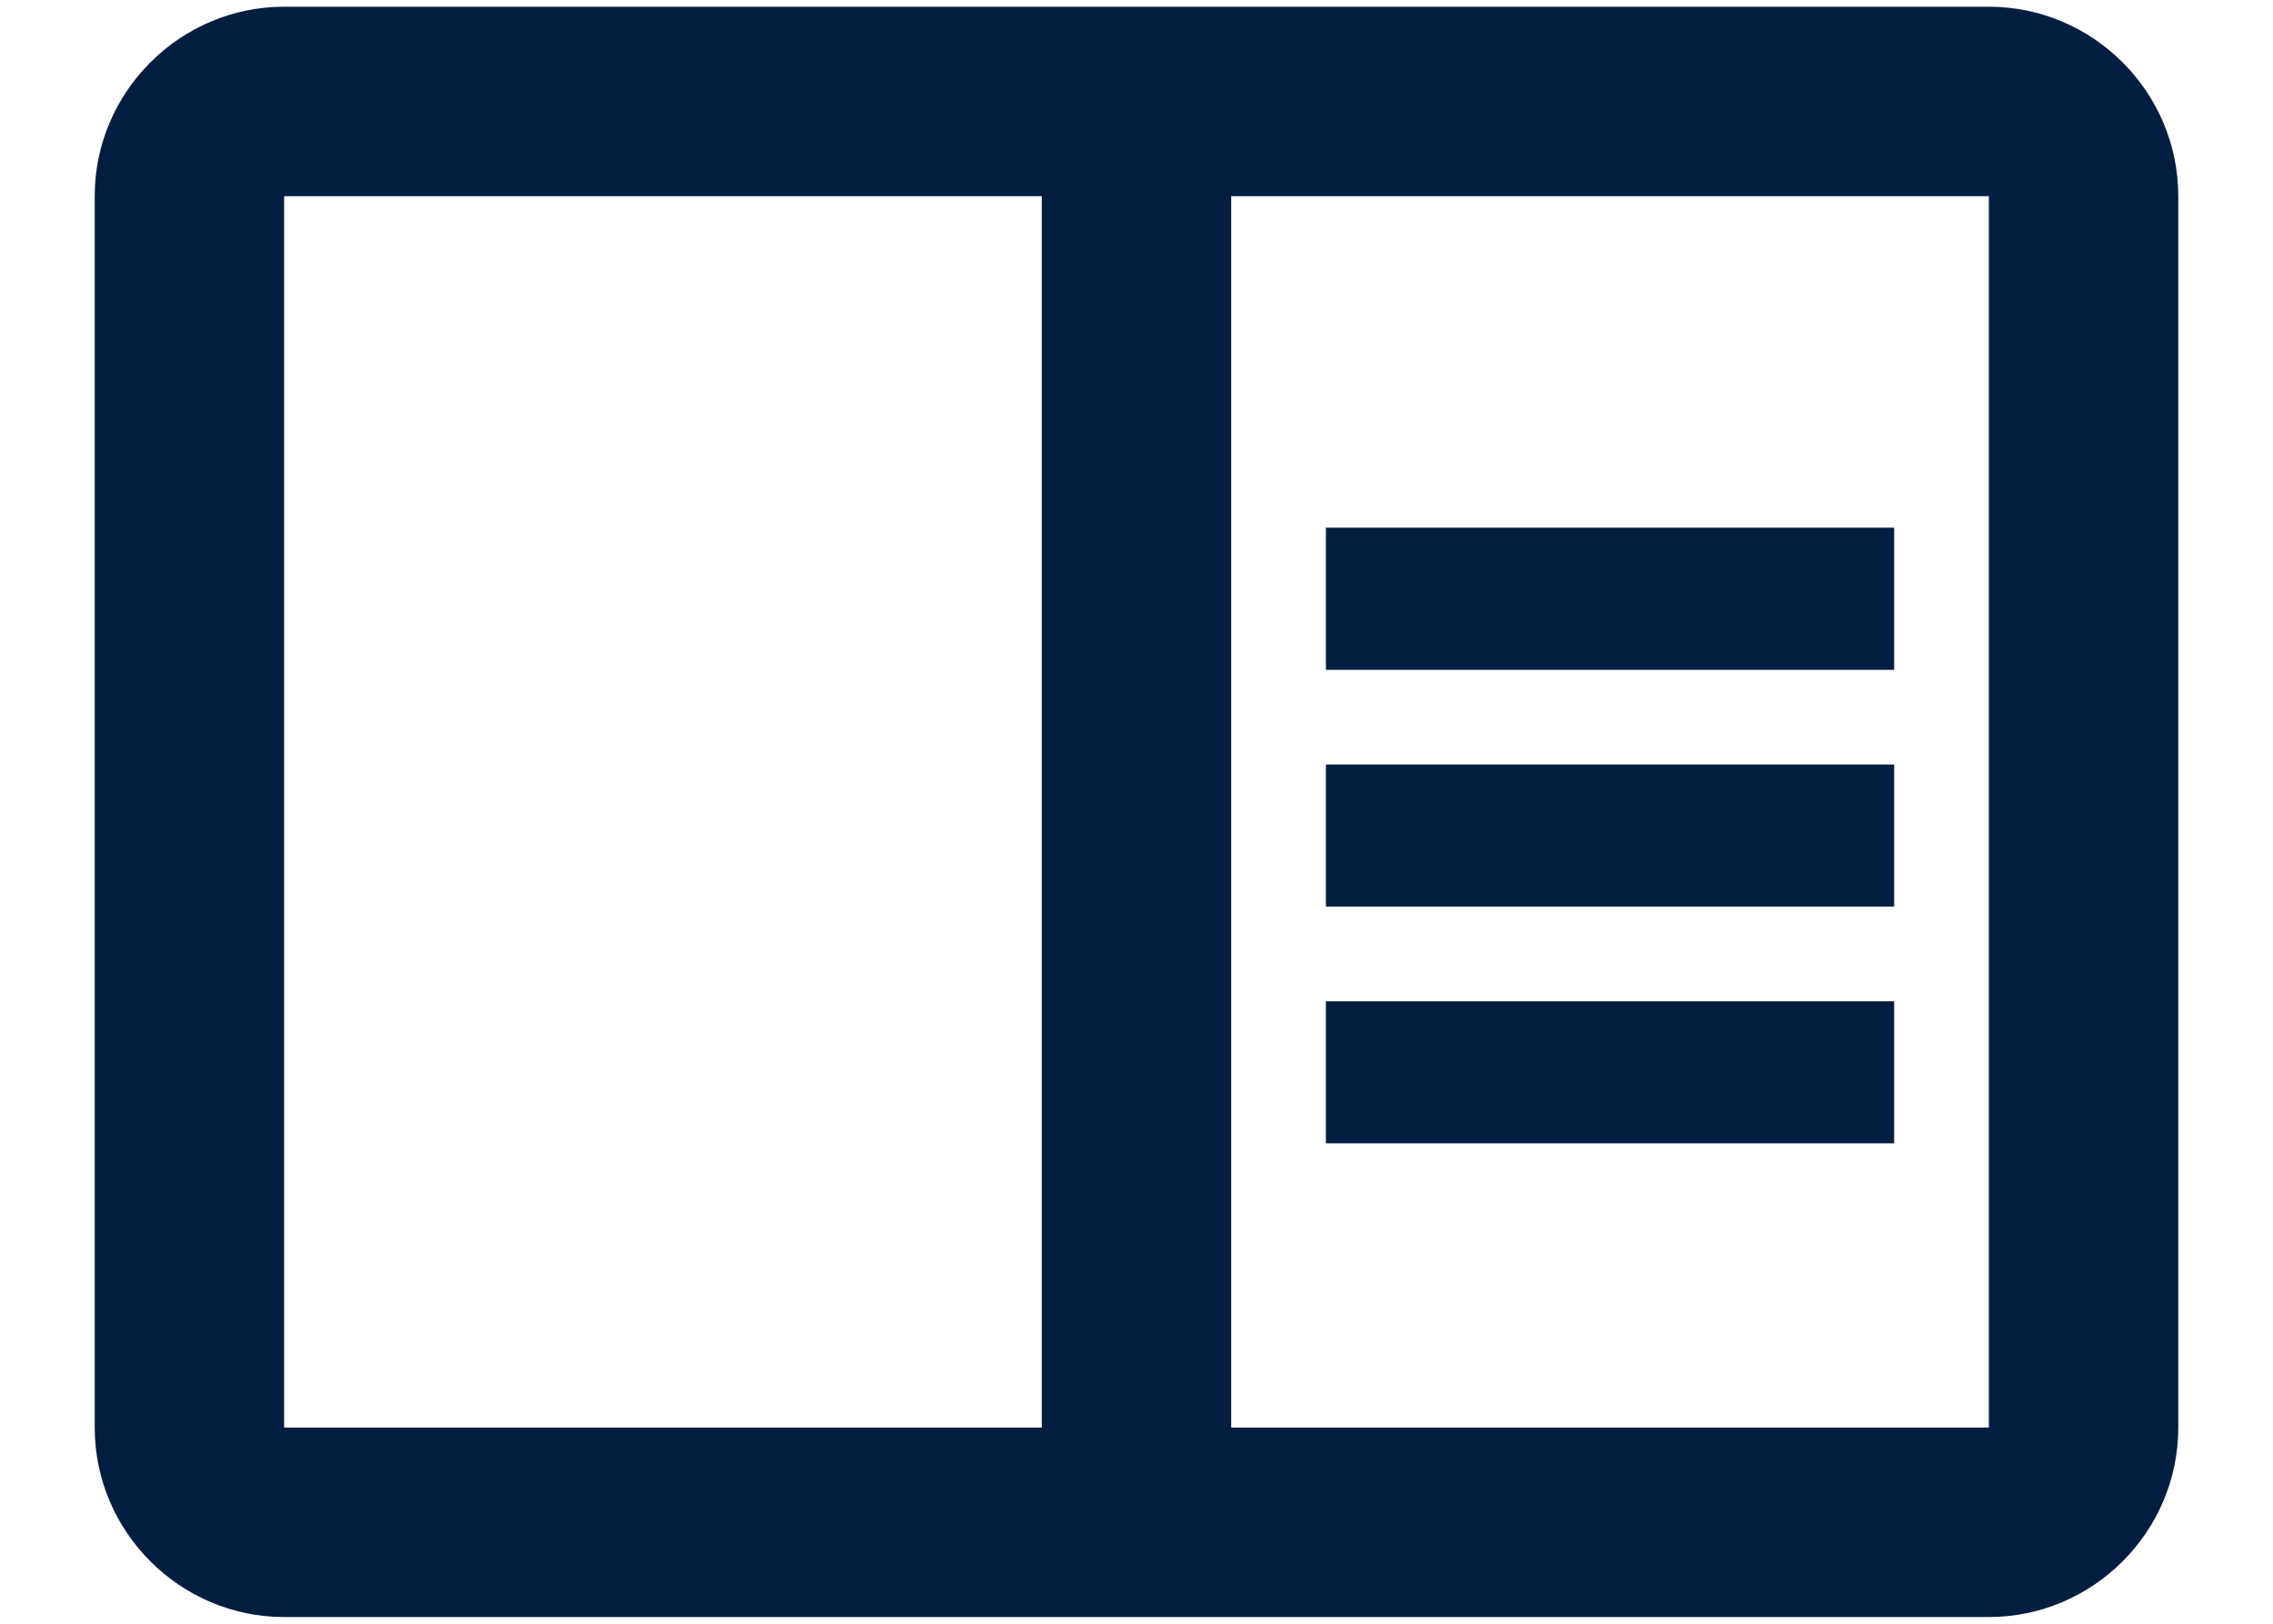
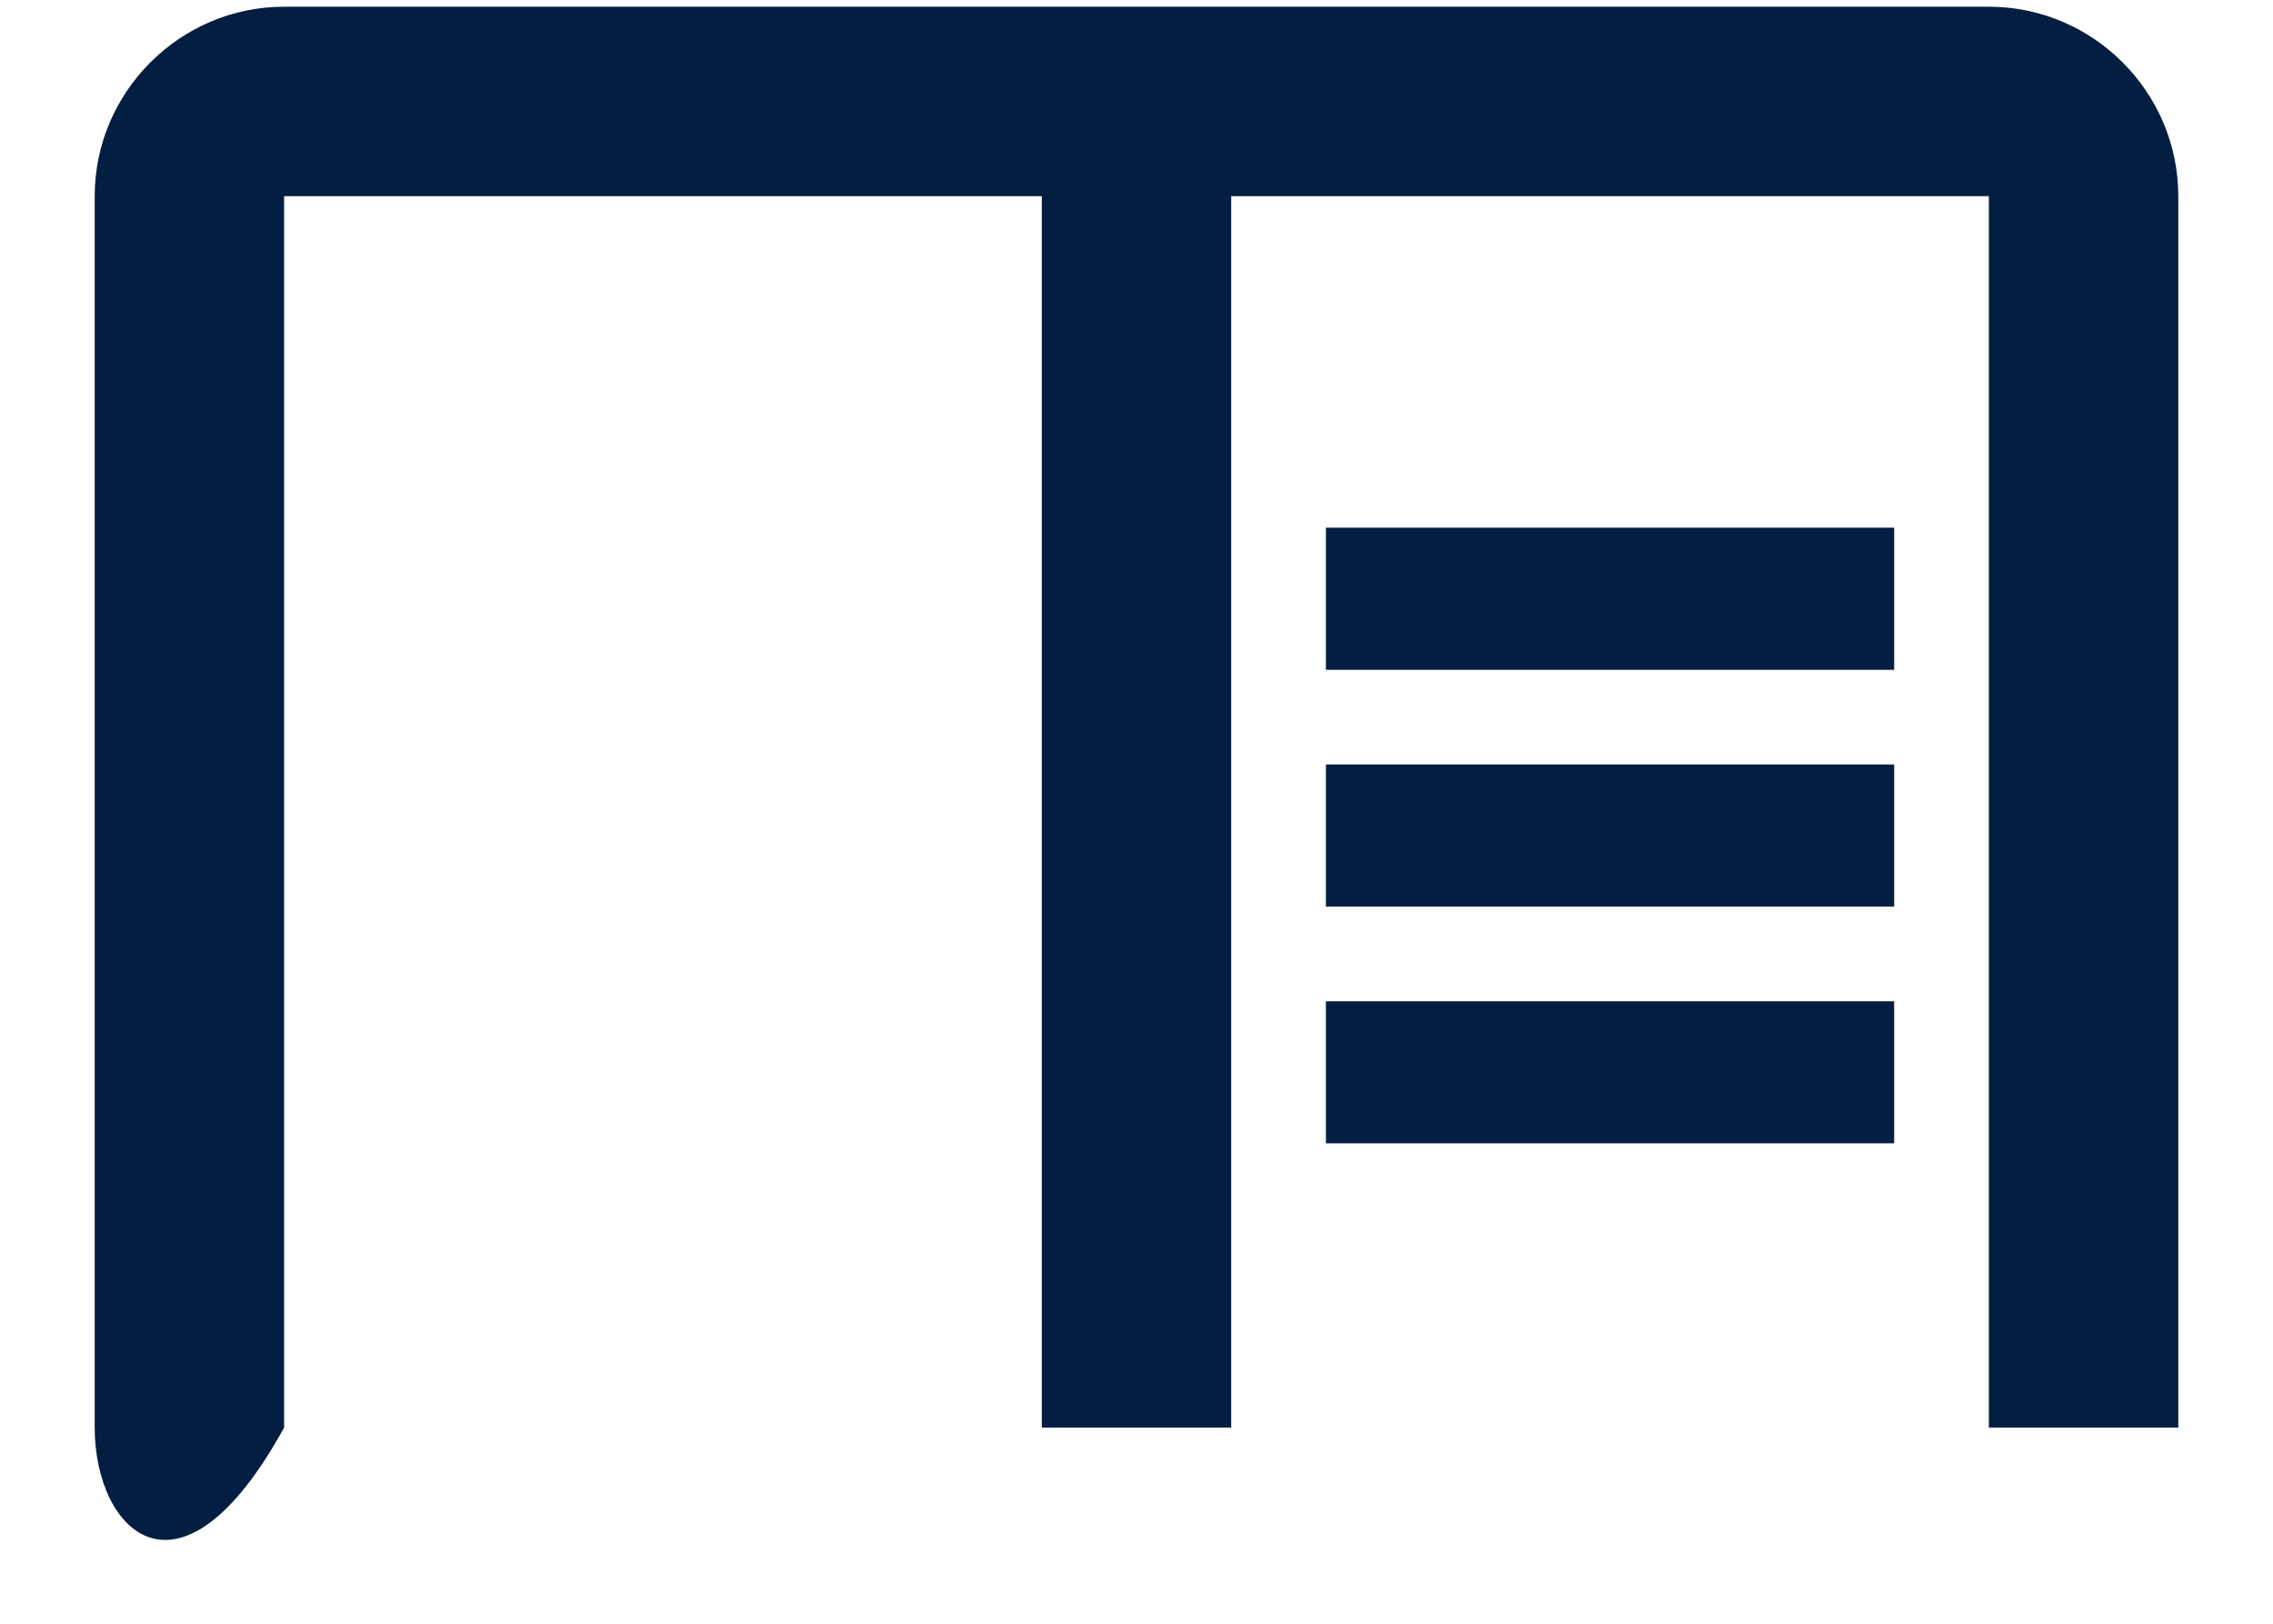
<svg xmlns="http://www.w3.org/2000/svg" width="21" height="15" viewBox="0 0 21 15" fill="none">
-   <path fill-rule="evenodd" clip-rule="evenodd" d="M2.625 0.062H18.375C19.337 0.062 20.125 0.85 20.125 1.812V13.188C20.125 14.15 19.337 14.938 18.375 14.938H2.625C1.663 14.938 0.875 14.15 0.875 13.188V1.812C0.875 0.85 1.663 0.062 2.625 0.062ZM2.625 1.812V13.188H9.625V1.812H2.625ZM18.375 13.188H11.375V1.812H18.375V13.188ZM17.5 4.875H12.25V6.188H17.5V4.875ZM12.25 7.062H17.5V8.375H12.25V7.062ZM17.5 9.25H12.25V10.562H17.5V9.25Z" fill="#041E42" />
+   <path fill-rule="evenodd" clip-rule="evenodd" d="M2.625 0.062H18.375C19.337 0.062 20.125 0.85 20.125 1.812V13.188H2.625C1.663 14.938 0.875 14.15 0.875 13.188V1.812C0.875 0.85 1.663 0.062 2.625 0.062ZM2.625 1.812V13.188H9.625V1.812H2.625ZM18.375 13.188H11.375V1.812H18.375V13.188ZM17.5 4.875H12.25V6.188H17.5V4.875ZM12.25 7.062H17.5V8.375H12.25V7.062ZM17.5 9.25H12.25V10.562H17.5V9.25Z" fill="#041E42" />
</svg>